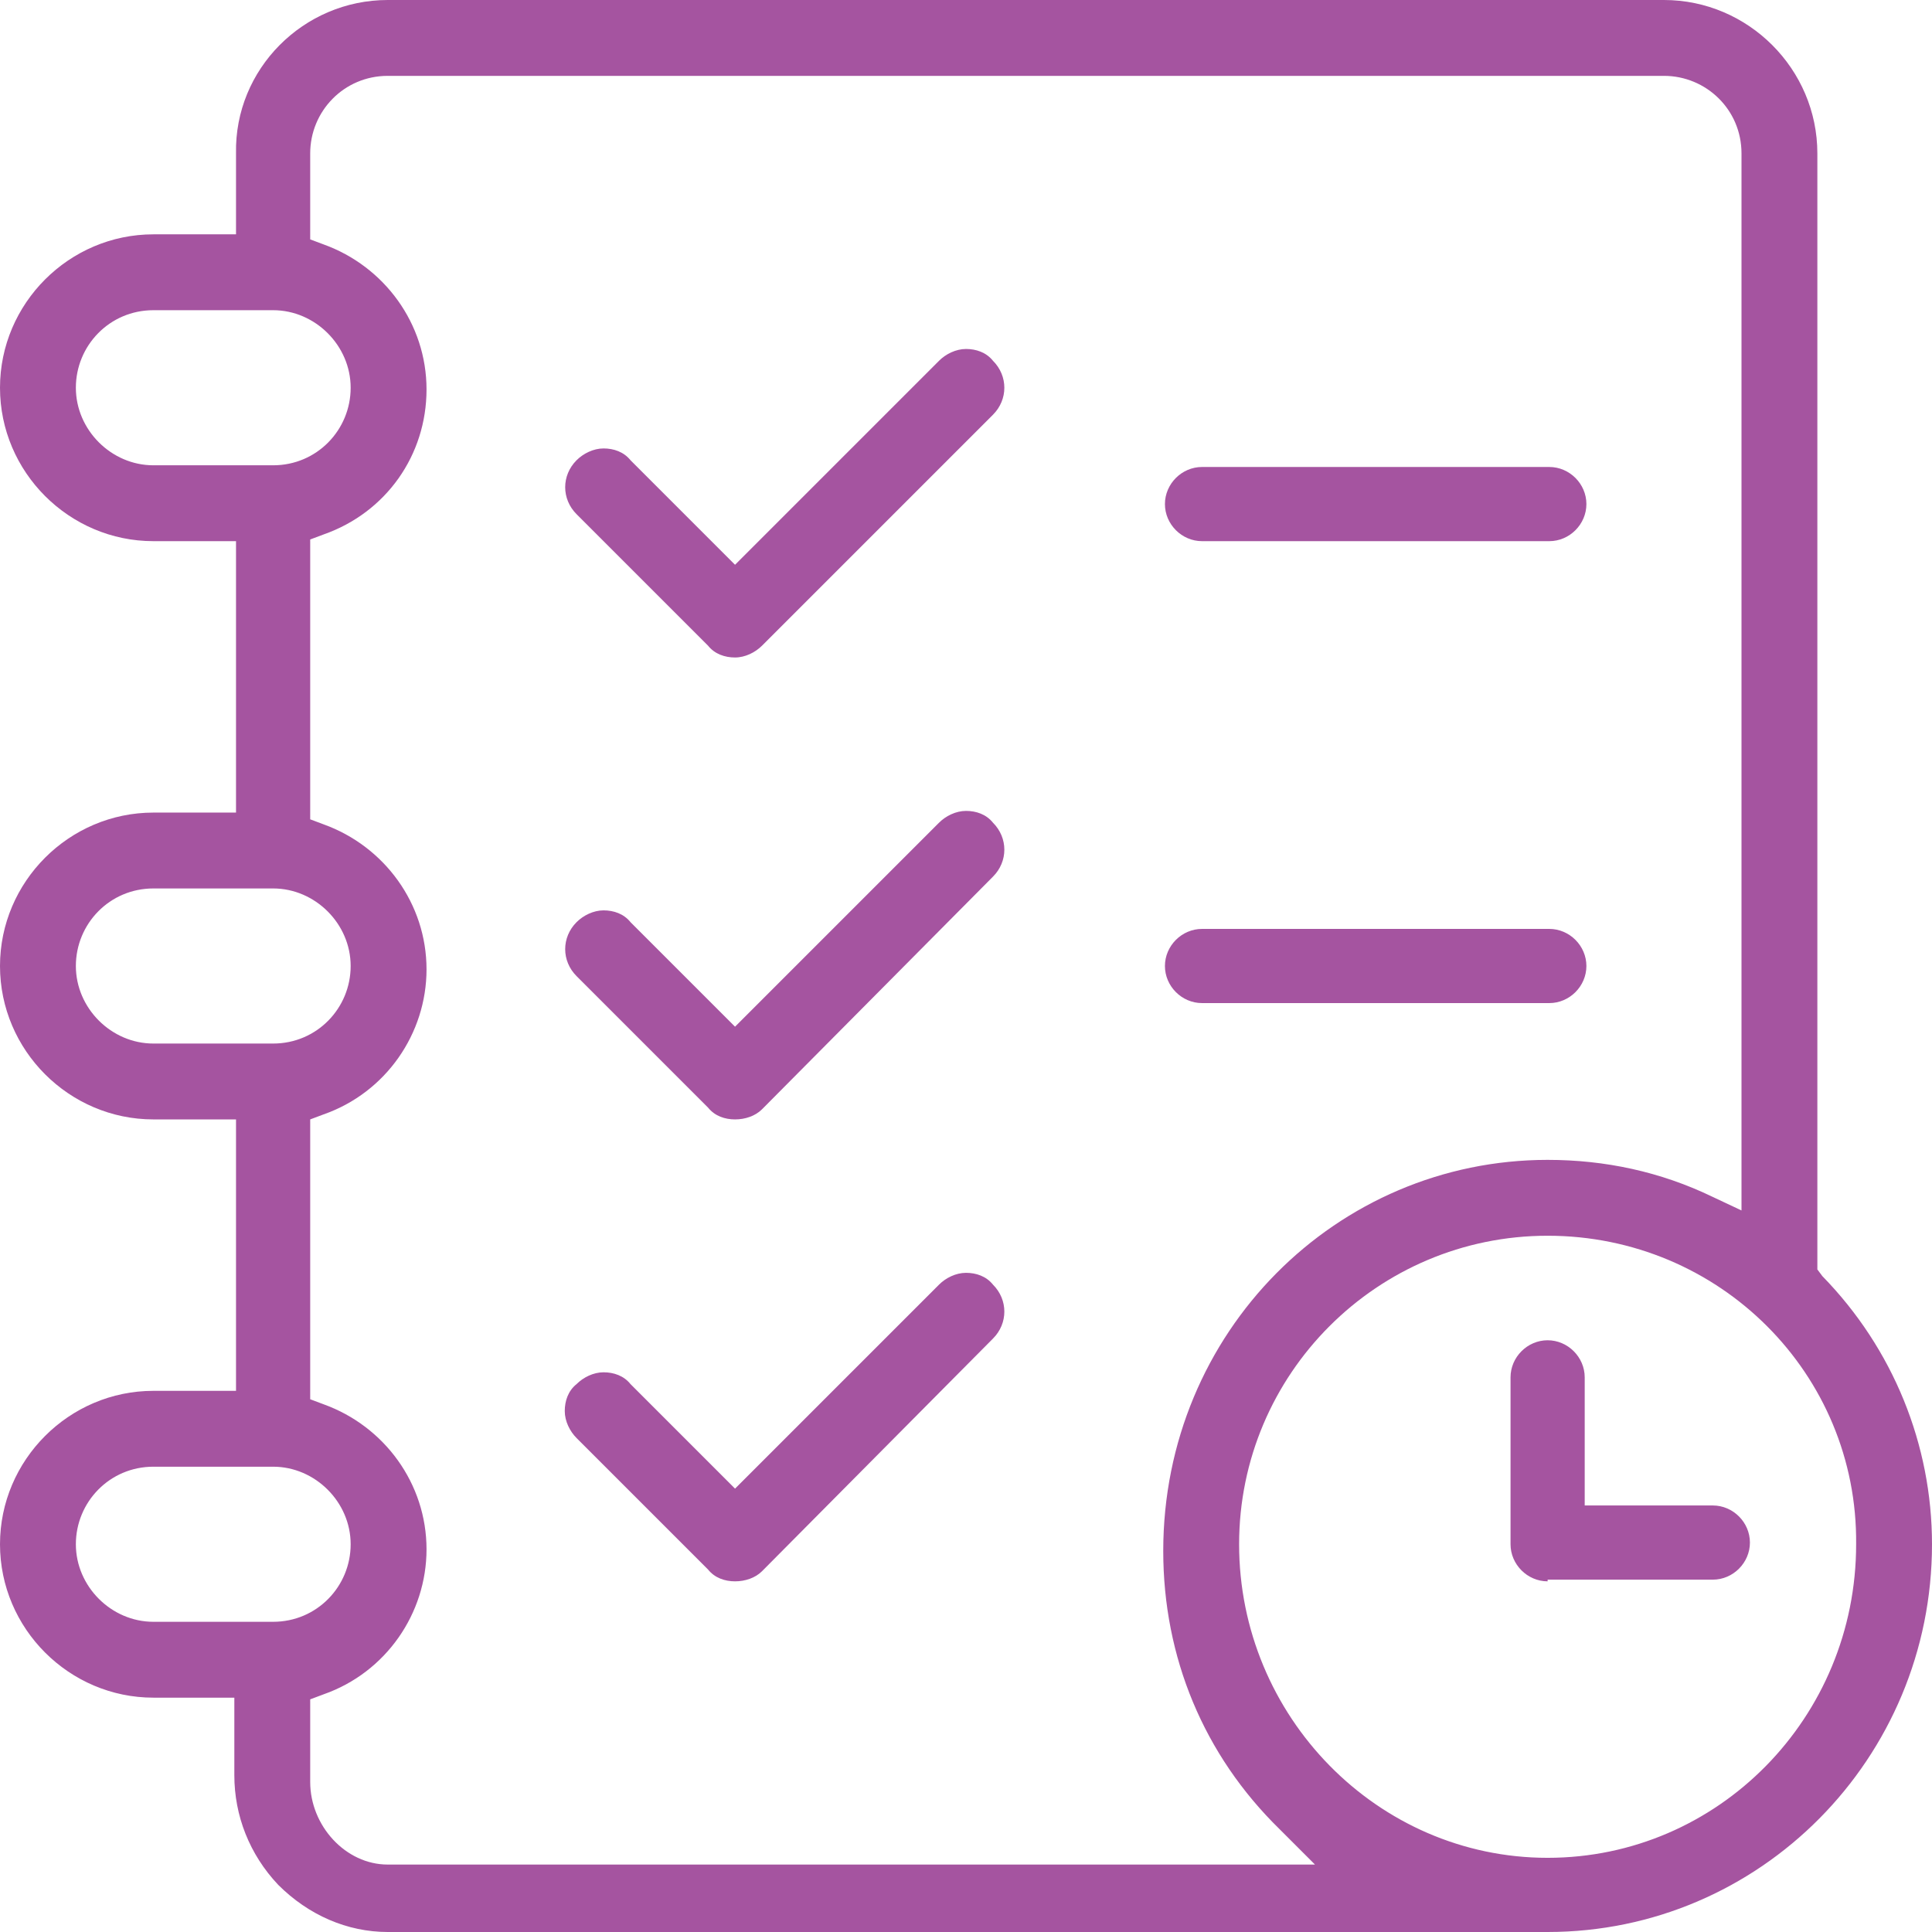
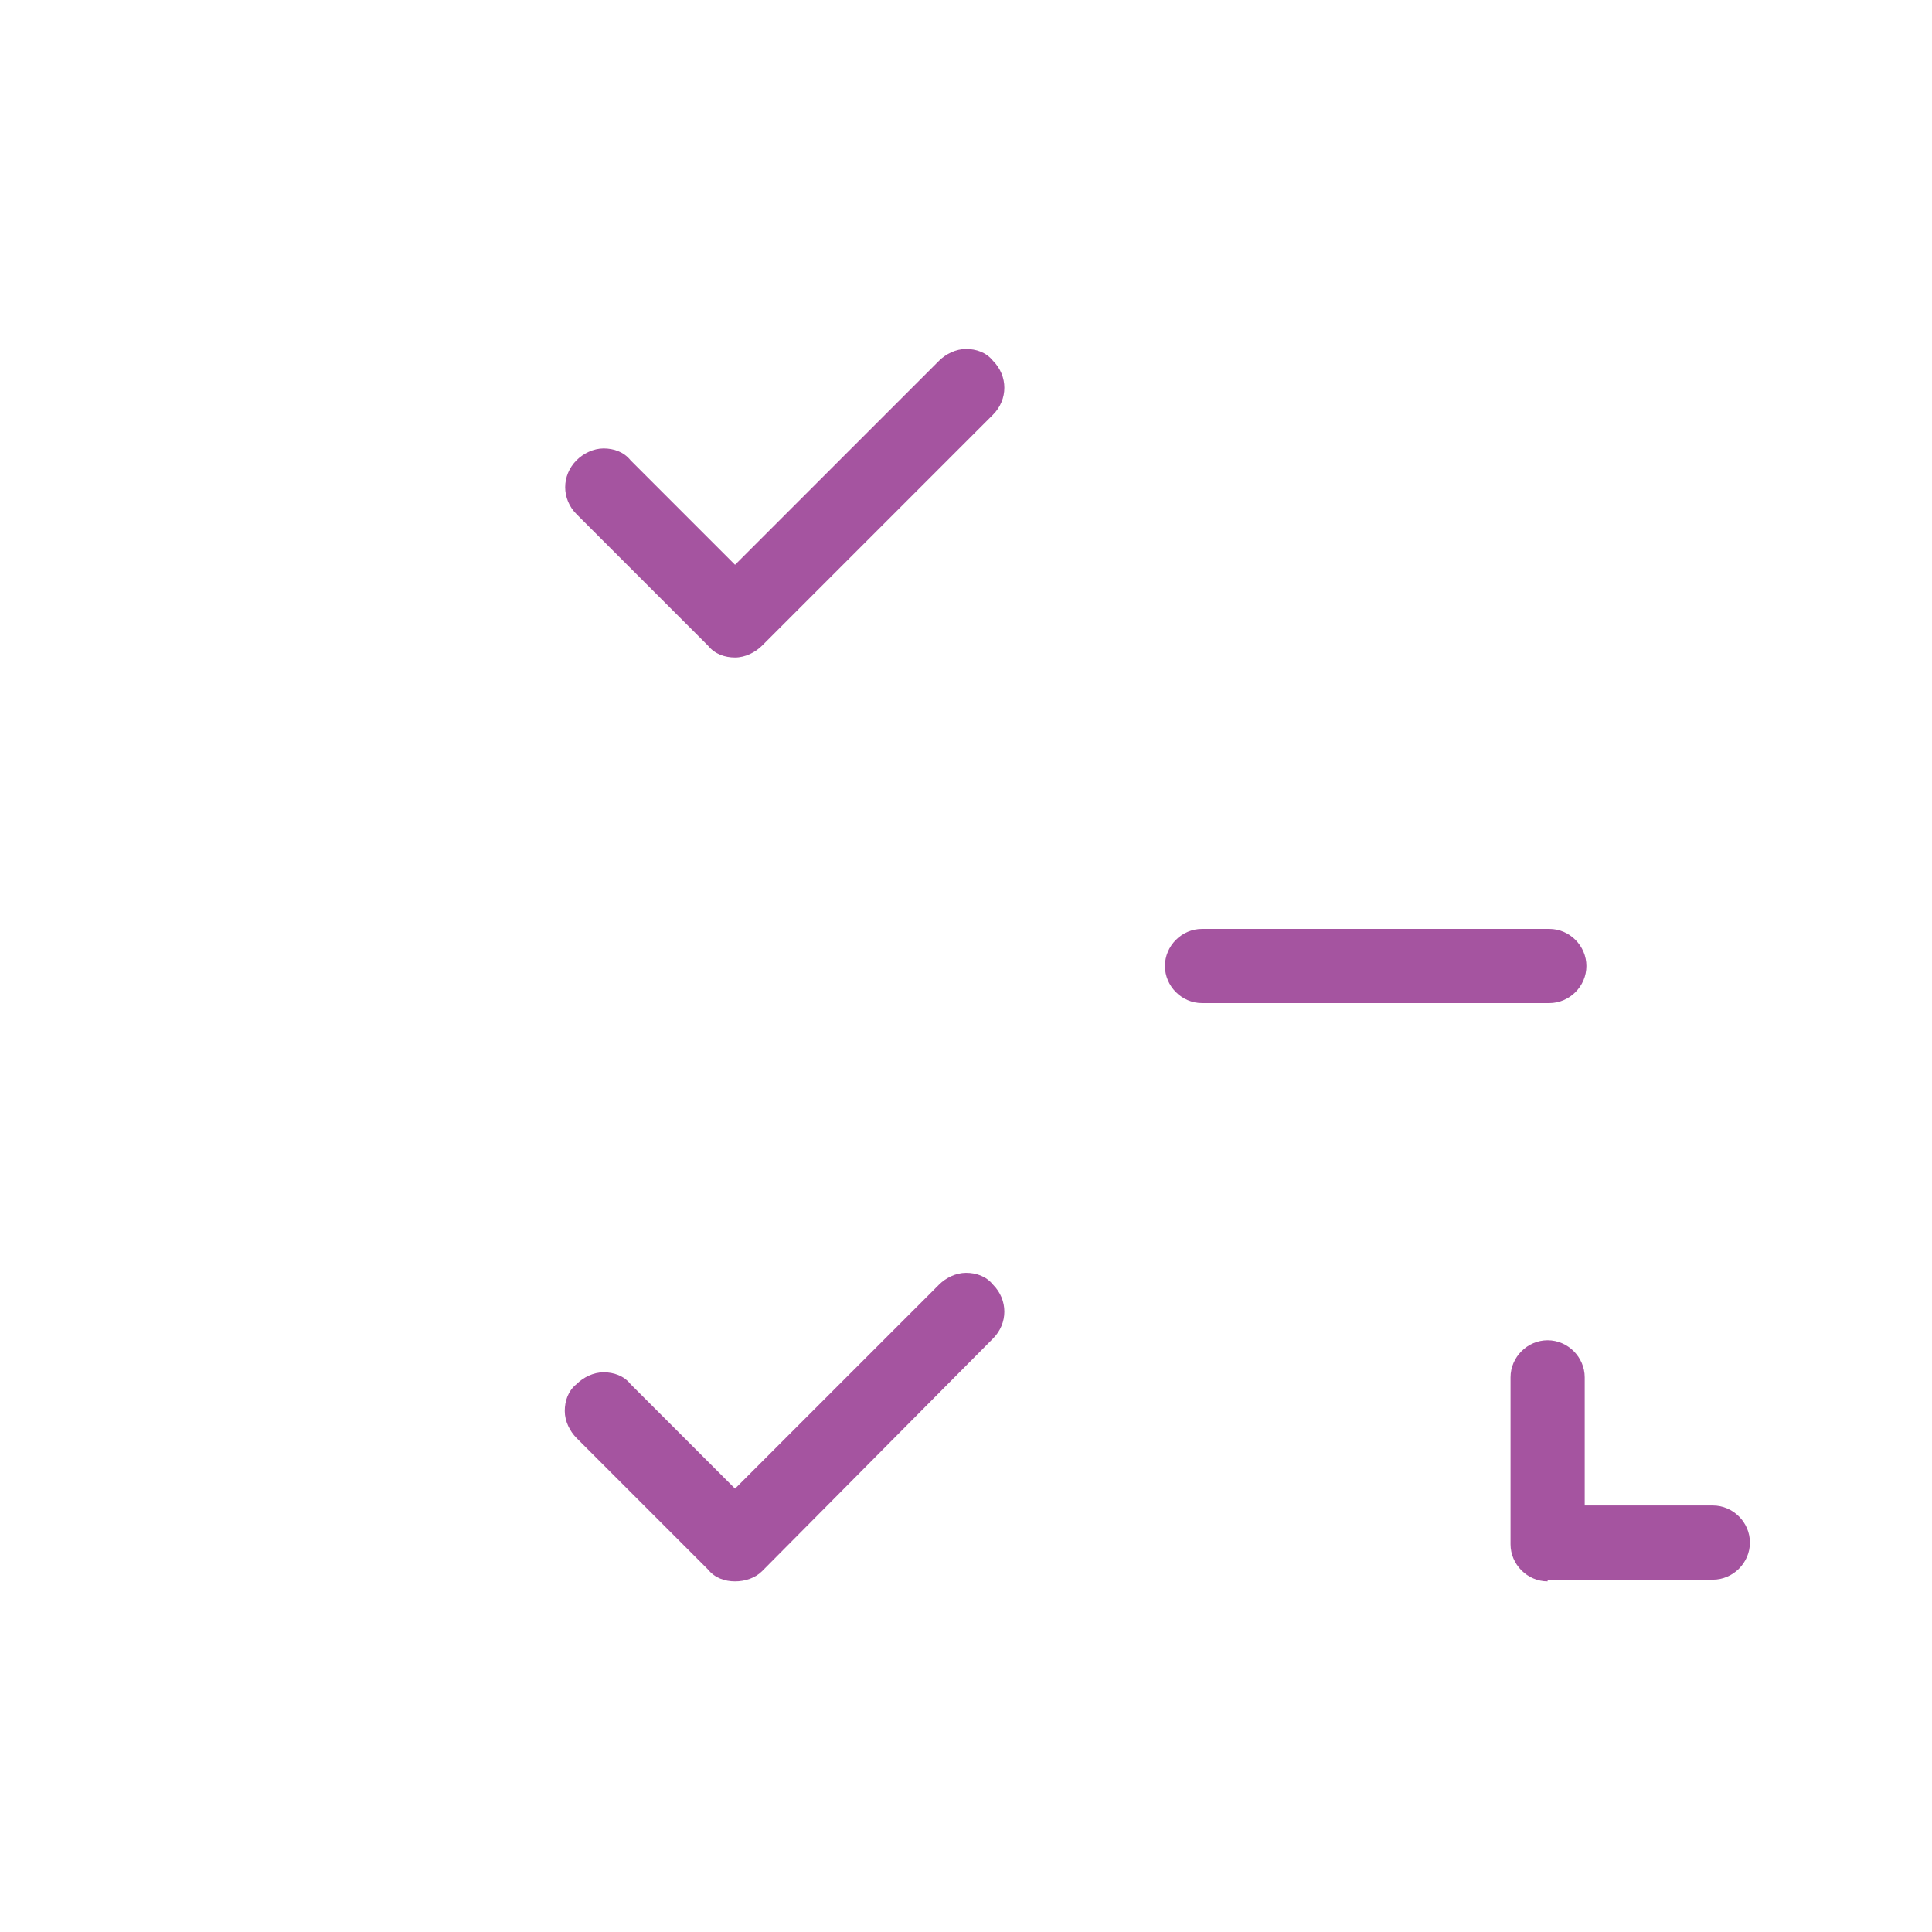
<svg xmlns="http://www.w3.org/2000/svg" id="Слой_1" x="0px" y="0px" viewBox="0 0 114.6 114.6" style="enable-background:new 0 0 114.6 114.6;" xml:space="preserve">
  <style type="text/css"> .st0{fill:#A554A0;} </style>
  <g>
    <g>
-       <path class="st0" d="M23,114.6c-2.4,0-4.7-1-6.5-2.8c-1.7-1.8-2.6-4.1-2.6-6.5v-4.6H9.1c-5,0-9.1-4.1-9.1-9.1c0-5,4.1-9.1,9.1-9.1 h4.9V66.4H9.1c-5,0-9.1-4.1-9.1-9.1s4.1-9.1,9.1-9.1h4.9V32.1H9.1C4.1,32.1,0,28,0,23s4.1-9.1,9.1-9.1h4.9V9.1C13.9,4.1,18,0,23,0 h75.7c5,0,9.1,4.1,9.1,9.1v66.2l0.3,0.4c4.2,4.3,6.5,10,6.5,15.9c0,12.7-10.2,23-22.8,23H23z M91.8,73.3 c-10.1,0-18.3,8.2-18.3,18.3c0,10.2,8.2,18.6,18.3,18.6c10.1,0,18.3-8.3,18.3-18.6C110.2,81.5,102,73.3,91.8,73.3z M23,4.5 c-2.6,0-4.6,2.1-4.6,4.6v5.1l0.8,0.3c3.6,1.3,6.1,4.7,6.1,8.6s-2.4,7.3-6.1,8.6l-0.8,0.3v16.6l0.8,0.3c3.6,1.3,6.1,4.7,6.1,8.6 c0,3.8-2.4,7.3-6.1,8.6l-0.8,0.3v16.6l0.8,0.3c3.6,1.3,6.1,4.7,6.1,8.6c0,3.8-2.4,7.3-6.1,8.6l-0.8,0.3v4.9c0,2.6,2.1,4.9,4.6,4.9 h55l-2.1-2.1c-4.5-4.4-6.9-10.2-6.9-16.5C69,79,79.3,68.8,91.8,68.8c3.4,0,6.7,0.7,9.8,2.2l1.7,0.8V9.1c0-2.6-2.1-4.6-4.6-4.6H23z M9.1,87c-2.6,0-4.6,2.1-4.6,4.6s2.1,4.6,4.6,4.6h7.1c2.6,0,4.6-2.1,4.6-4.6S18.7,87,16.2,87H9.1z M9.1,52.7 c-2.6,0-4.6,2.1-4.6,4.6s2.1,4.6,4.6,4.6h7.1c2.6,0,4.6-2.1,4.6-4.6s-2.1-4.6-4.6-4.6H9.1z M9.1,18.4c-2.6,0-4.6,2.1-4.6,4.6 s2.1,4.6,4.6,4.6h7.1c2.6,0,4.6-2.1,4.6-4.6s-2.1-4.6-4.6-4.6H9.1z" />
-       <path class="st0" d="M71.3,32.1c-1.2,0-2.2-1-2.2-2.2s1-2.2,2.2-2.2h20.6c1.2,0,2.2,1,2.2,2.2s-1,2.2-2.2,2.2H71.3z" />
      <path class="st0" d="M71.3,59.5c-1.2,0-2.2-1-2.2-2.2s1-2.2,2.2-2.2h20.6c1.2,0,2.2,1,2.2,2.2s-1,2.2-2.2,2.2H71.3z" />
      <path class="st0" d="M91.8,93.8c-1.2,0-2.2-1-2.2-2.2v-9.9c0-1.2,1-2.2,2.2-2.2s2.2,1,2.2,2.2v7.6h7.6c1.2,0,2.2,1,2.2,2.2 s-1,2.2-2.2,2.2H91.8z" />
      <path class="st0" d="M43.6,39c-0.6,0-1.2-0.2-1.6-0.7l-7.8-7.8c-0.9-0.9-0.9-2.3,0-3.2c0.4-0.4,1-0.7,1.6-0.7 c0.6,0,1.2,0.2,1.6,0.7l6.2,6.2l12.1-12.1c0.4-0.4,1-0.7,1.6-0.7c0.6,0,1.2,0.2,1.6,0.7c0.9,0.9,0.9,2.3,0,3.2L45.2,38.3 C44.8,38.7,44.2,39,43.6,39z" />
-       <path class="st0" d="M43.6,66.4c-0.6,0-1.2-0.2-1.6-0.7l-7.8-7.8c-0.9-0.9-0.9-2.3,0-3.2c0.4-0.4,1-0.7,1.6-0.7 c0.6,0,1.2,0.2,1.6,0.7l6.2,6.2l12.1-12.1c0.4-0.4,1-0.7,1.6-0.7c0.6,0,1.2,0.2,1.6,0.7c0.9,0.9,0.9,2.3,0,3.2L45.2,65.8 C44.8,66.2,44.2,66.4,43.6,66.4z" />
      <path class="st0" d="M43.6,93.8c-0.6,0-1.2-0.2-1.6-0.7l-7.8-7.8c-0.4-0.4-0.7-1-0.7-1.6c0-0.6,0.2-1.2,0.7-1.6 c0.4-0.4,1-0.7,1.6-0.7c0.6,0,1.2,0.2,1.6,0.7l6.2,6.2l12.1-12.1c0.4-0.4,1-0.7,1.6-0.7c0.6,0,1.2,0.2,1.6,0.7 c0.9,0.9,0.9,2.3,0,3.2L45.2,93.2C44.8,93.6,44.2,93.8,43.6,93.8z" />
    </g>
  </g>
</svg>